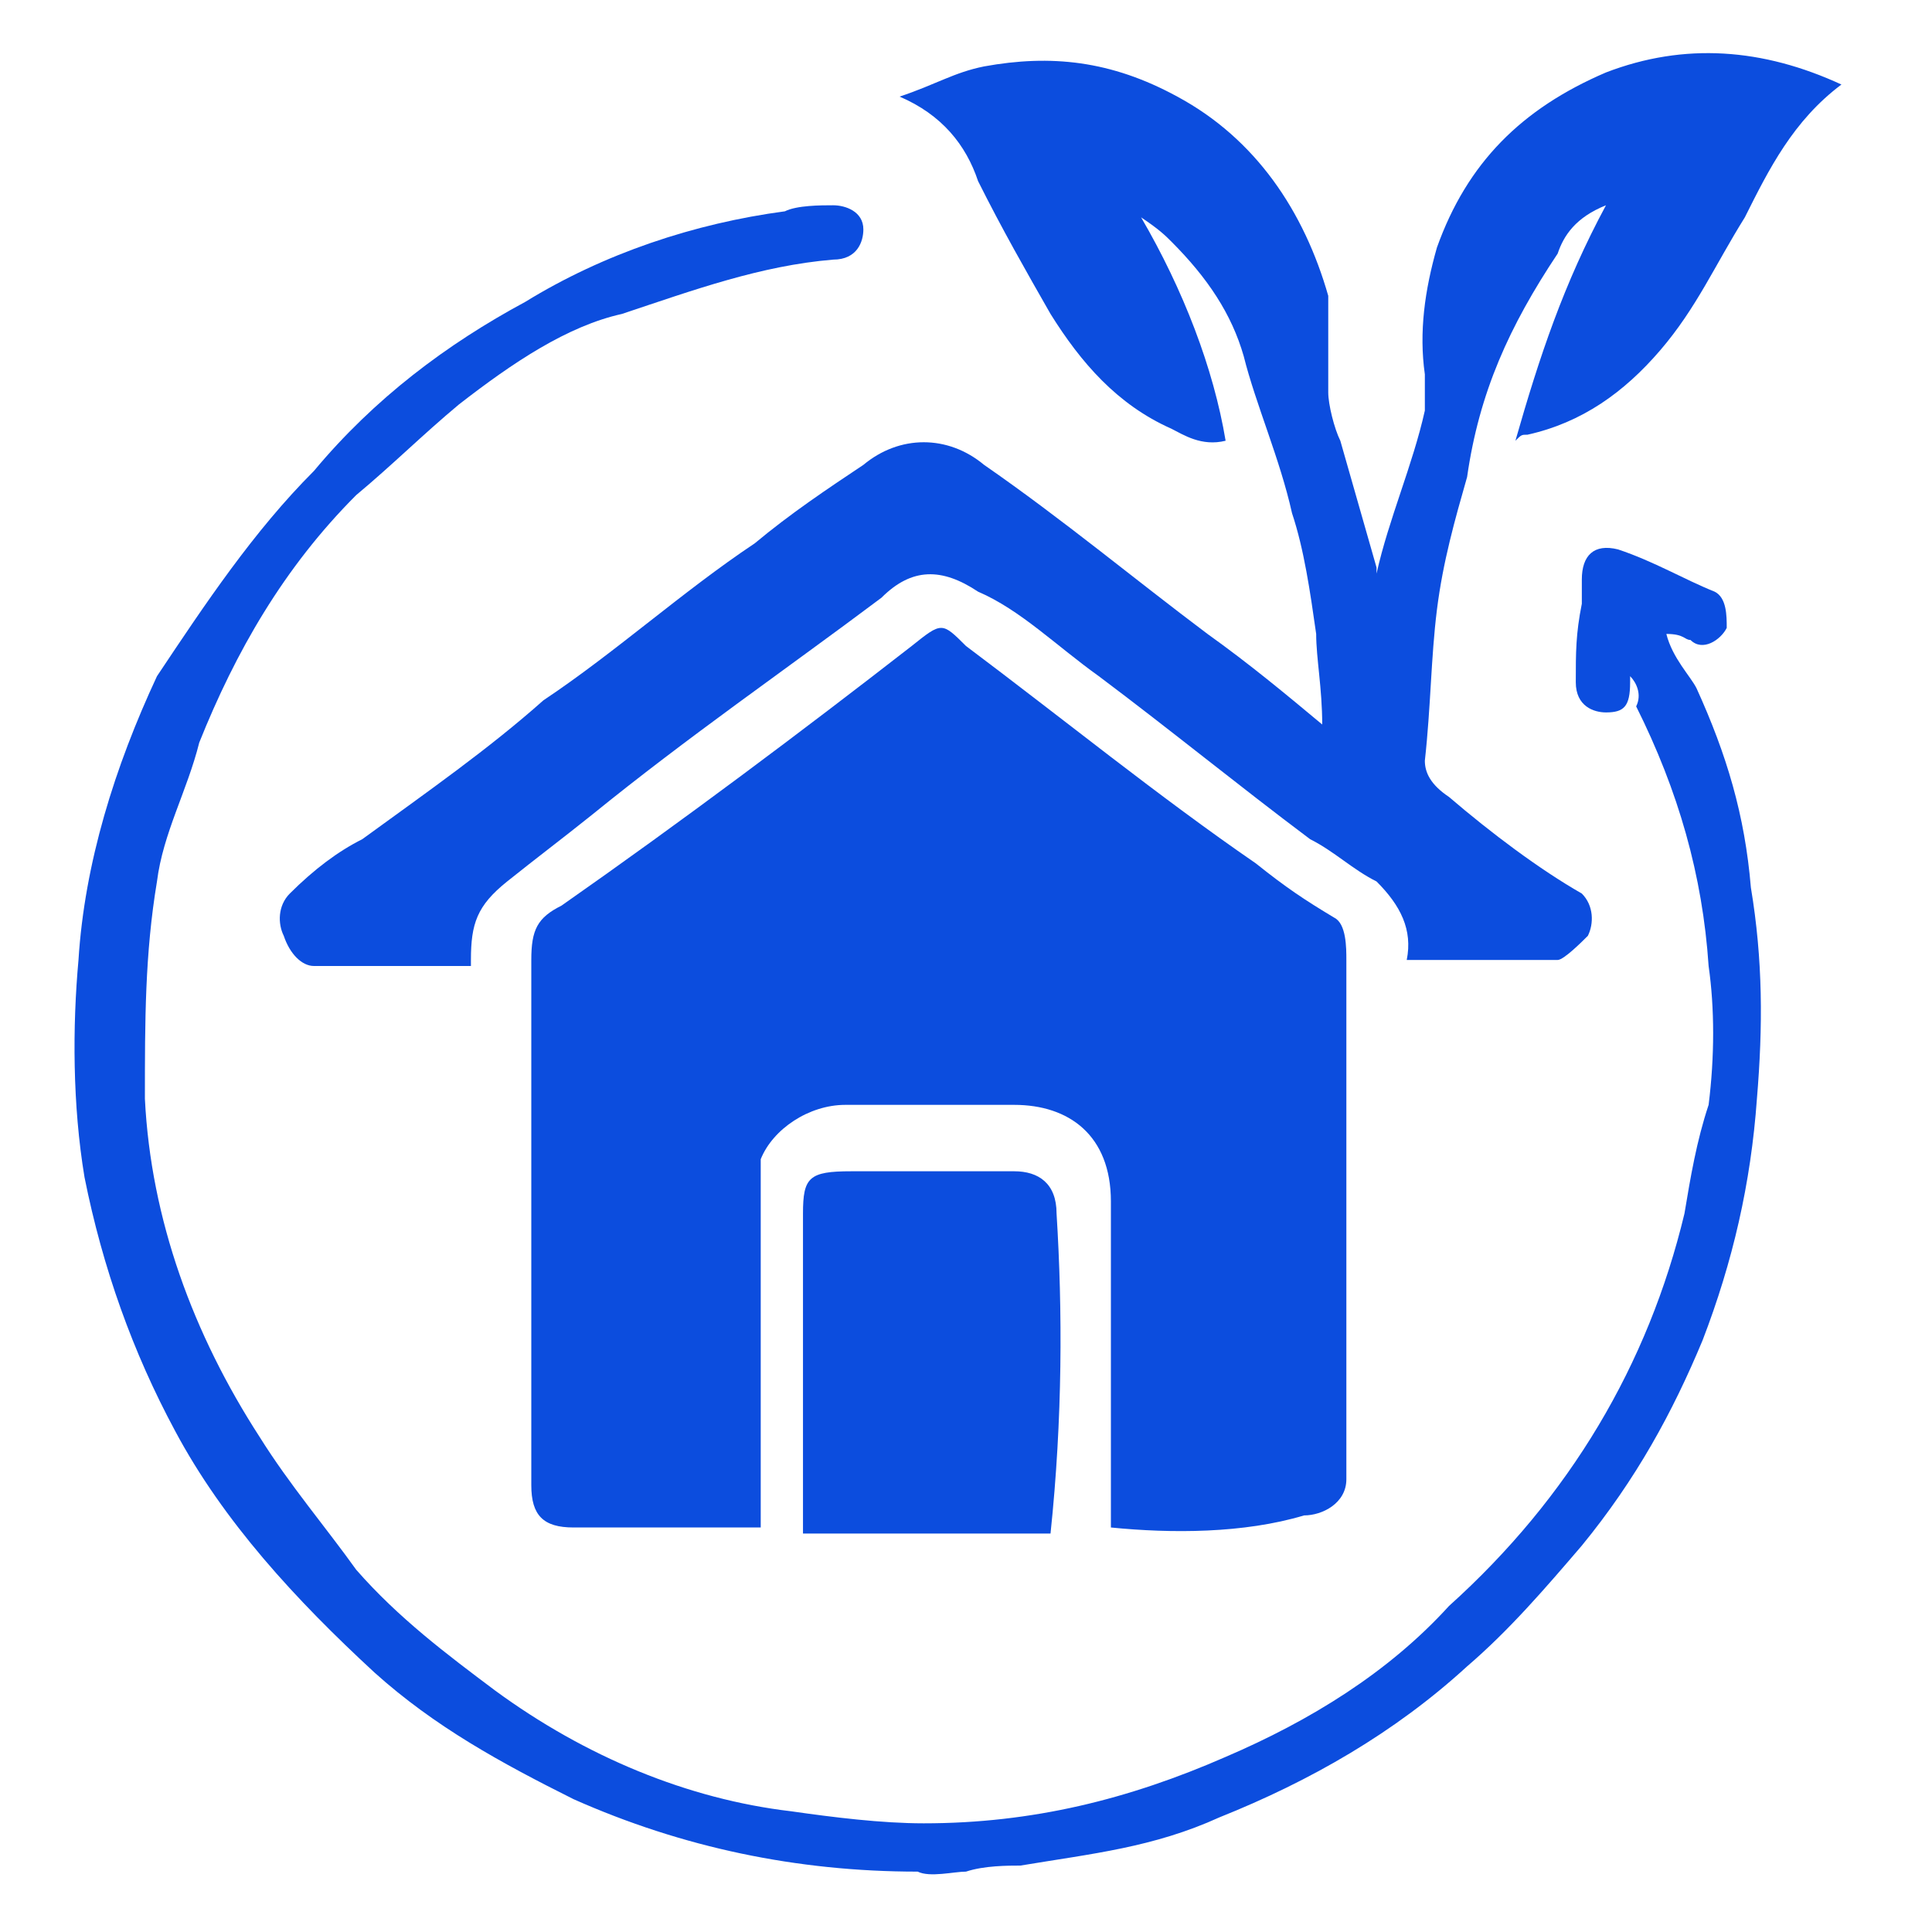
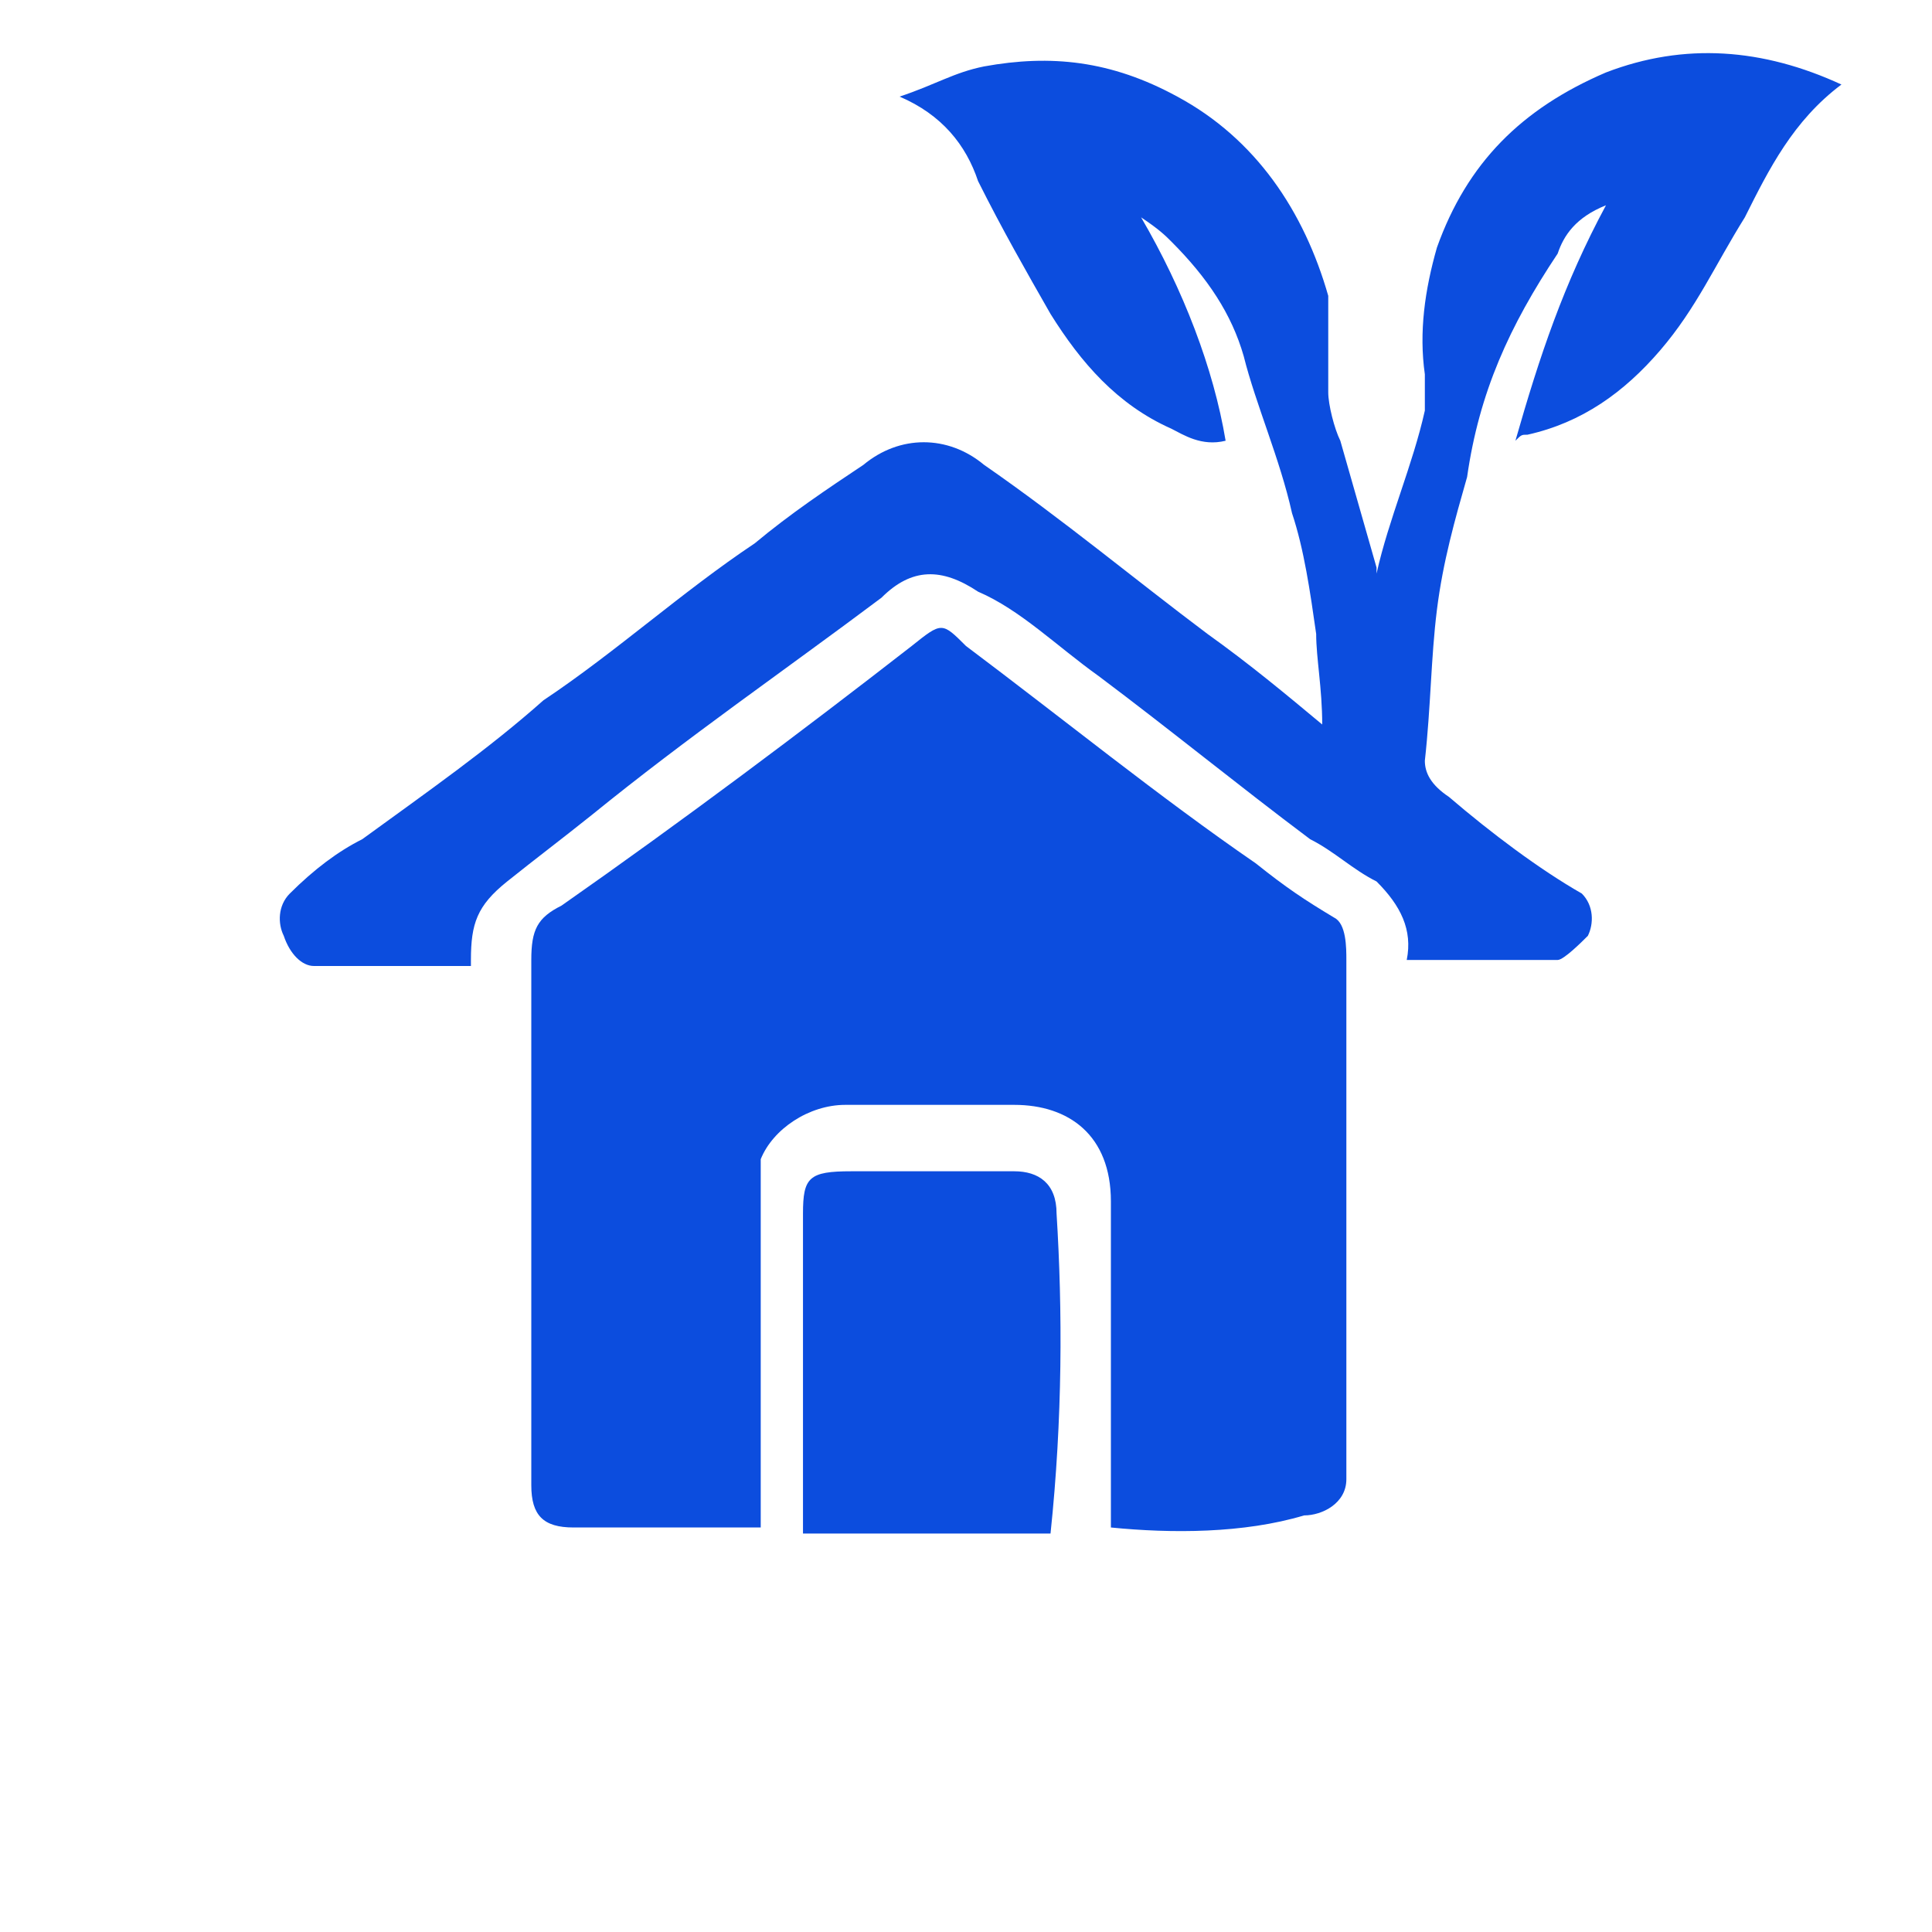
<svg xmlns="http://www.w3.org/2000/svg" version="1.1" id="Layer_1" x="0px" y="0px" viewBox="0 0 32 32" style="enable-background:new 0 0 32 32;" xml:space="preserve">
  <style type="text/css">
	.st0{fill:#0C4DDE;}
</style>
  <g>
    <path class="st0" d="M18.4,25.3c0-1.8,0-3.6,0-5.4c0-1.1-0.7-1.6-1.6-1.6c-0.9,0-1.9,0-2.8,0c-0.6,0-1.2,0.4-1.4,0.9   c0,0.2,0,0.4,0,0.6c0,1.8,0,3.4,0,5.1c0,0.1,0,0.2,0,0.4c-0.4,0-0.7,0-0.9,0c-0.7,0-1.5,0-2.2,0c-0.5,0-0.7-0.2-0.7-0.7   c0-1.3,0-2.6,0-3.9c0-1.6,0-3.2,0-4.8c0-0.5,0.1-0.7,0.5-0.9c2-1.4,4-2.9,5.8-4.3c0.5-0.4,0.5-0.4,0.9,0c1.6,1.2,3.2,2.5,4.8,3.6   c0.5,0.4,0.8,0.6,1.3,0.9c0.2,0.1,0.2,0.5,0.2,0.7c0,2.8,0,5.6,0,8.4c0,0.1,0,0.2,0,0.2c0,0.4-0.4,0.6-0.7,0.6   C20.6,25.4,19.4,25.4,18.4,25.3C18.4,25.4,18.4,25.4,18.4,25.3z" />
    <path class="st0" d="M21.9,12c0-0.6-0.1-1.1-0.1-1.5c-0.1-0.7-0.2-1.4-0.4-2c-0.2-0.9-0.6-1.8-0.8-2.6C20.4,5.2,20,4.6,19.4,4   c-0.1-0.1-0.2-0.2-0.5-0.4c0.7,1.2,1.2,2.5,1.4,3.7c-0.4,0.1-0.7-0.1-0.9-0.2c-0.9-0.4-1.5-1.1-2-1.9C17,4.5,16.6,3.8,16.2,3   c-0.2-0.6-0.6-1.1-1.3-1.4c0.6-0.2,0.9-0.4,1.4-0.5c1.1-0.2,2.1-0.1,3.2,0.5c1.3,0.7,2.1,1.9,2.5,3.3C22,5.4,22,6,22,6.5   c0,0.2,0.1,0.6,0.2,0.8c0.2,0.7,0.4,1.4,0.6,2.1v0.1c0.2-0.9,0.6-1.8,0.8-2.7c0-0.1,0-0.4,0-0.6c-0.1-0.7,0-1.4,0.2-2.1   c0.5-1.4,1.4-2.3,2.8-2.9c1.3-0.5,2.6-0.4,3.9,0.2c-0.8,0.6-1.2,1.4-1.6,2.2c-0.5,0.8-0.8,1.5-1.4,2.2s-1.3,1.2-2.2,1.4   c-0.1,0-0.1,0-0.2,0.1c0.4-1.4,0.8-2.6,1.5-3.9c-0.5,0.2-0.7,0.5-0.8,0.8c-0.8,1.2-1.3,2.3-1.5,3.7c-0.2,0.7-0.4,1.4-0.5,2.2   c-0.1,0.8-0.1,1.6-0.2,2.5c0,0.2,0.1,0.4,0.4,0.6c0.7,0.6,1.5,1.2,2.2,1.6c0.2,0.2,0.2,0.5,0.1,0.7c-0.1,0.1-0.4,0.4-0.5,0.4   c-0.8,0-1.6,0-2.5,0c0.1-0.5-0.1-0.9-0.5-1.3c-0.4-0.2-0.7-0.5-1.1-0.7c-1.2-0.9-2.3-1.8-3.5-2.7c-0.7-0.5-1.3-1.1-2-1.4   c-0.6-0.4-1.1-0.4-1.6,0.1c-1.6,1.2-3.2,2.3-4.8,3.6c-0.5,0.4-0.9,0.7-1.4,1.1s-0.6,0.7-0.6,1.3v0.1c-0.8,0-1.6,0-2.6,0   c-0.2,0-0.4-0.2-0.5-0.5c-0.1-0.2-0.1-0.5,0.1-0.7c0.4-0.4,0.8-0.7,1.2-0.9c1.1-0.8,2.1-1.5,3-2.3c1.2-0.8,2.3-1.8,3.5-2.6   c0.6-0.5,1.2-0.9,1.8-1.3c0.6-0.5,1.4-0.5,2,0c1.3,0.9,2.5,1.9,3.7,2.8C20.7,11,21.3,11.5,21.9,12z" />
-     <path class="st0" d="M27,11.2v0.1c0,0.4-0.1,0.5-0.4,0.5c-0.2,0-0.5-0.1-0.5-0.5c0-0.5,0-0.8,0.1-1.3c0-0.1,0-0.2,0-0.4   c0-0.4,0.2-0.6,0.6-0.5c0.6,0.2,1.1,0.5,1.6,0.7c0.2,0.1,0.2,0.4,0.2,0.6c-0.1,0.2-0.4,0.4-0.6,0.2c-0.1,0-0.1-0.1-0.4-0.1   c0.1,0.4,0.4,0.7,0.5,0.9c0.5,1.1,0.8,2.1,0.9,3.3c0.2,1.2,0.2,2.3,0.1,3.5c-0.1,1.4-0.4,2.7-0.9,4c-0.5,1.2-1.1,2.3-2,3.4   c-0.6,0.7-1.2,1.4-1.9,2c-1.2,1.1-2.6,1.9-4.1,2.5c-1.1,0.5-2.1,0.6-3.3,0.8c-0.2,0-0.6,0-0.9,0.1c-0.2,0-0.6,0.1-0.8,0   c-2,0-3.9-0.4-5.7-1.2c-1.2-0.6-2.3-1.2-3.3-2.1c-1.3-1.2-2.5-2.5-3.3-4c-0.7-1.3-1.2-2.7-1.5-4.2c-0.2-1.2-0.2-2.5-0.1-3.6   c0.1-1.6,0.6-3.2,1.3-4.7C3.4,10,4.2,8.8,5.2,7.8C6.2,6.6,7.4,5.7,8.7,5C10,4.2,11.5,3.7,13,3.5c0.2-0.1,0.6-0.1,0.8-0.1   c0.2,0,0.5,0.1,0.5,0.4c0,0.2-0.1,0.5-0.5,0.5c-1.2,0.1-2.3,0.5-3.5,0.9C9.4,5.4,8.5,6,7.6,6.7C7,7.2,6.5,7.7,5.9,8.2   c-1.2,1.2-2,2.6-2.6,4.1c-0.2,0.8-0.6,1.5-0.7,2.3c-0.2,1.2-0.2,2.3-0.2,3.6c0.1,2,0.8,3.9,1.9,5.6c0.5,0.8,1.1,1.5,1.6,2.2   c0.7,0.8,1.5,1.4,2.3,2c1.5,1.1,3.2,1.8,4.9,2c0.7,0.1,1.5,0.2,2.2,0.2c1.8,0,3.4-0.4,5-1.1c1.4-0.6,2.7-1.4,3.7-2.5   c2-1.8,3.3-4,3.9-6.5c0.1-0.6,0.2-1.2,0.4-1.8c0.1-0.8,0.1-1.6,0-2.3c-0.1-1.5-0.5-2.9-1.2-4.3C27.2,11.5,27.1,11.3,27,11.2   L27,11.2z" />
    <path class="st0" d="M17.4,25.4c-1.4,0-2.7,0-4.1,0c0-0.1,0-0.2,0-0.2c0-1.8,0-3.4,0-5.1c0-0.6,0.1-0.7,0.8-0.7c0.9,0,1.8,0,2.7,0   c0.4,0,0.7,0.2,0.7,0.7C17.6,21.7,17.6,23.5,17.4,25.4C17.6,25.4,17.6,25.4,17.4,25.4z" />
    <path class="st0" d="M18.4,25.3C18.4,25.4,18.4,25.4,18.4,25.3C18.4,25.4,18.4,25.4,18.4,25.3z" />
  </g>
</svg>